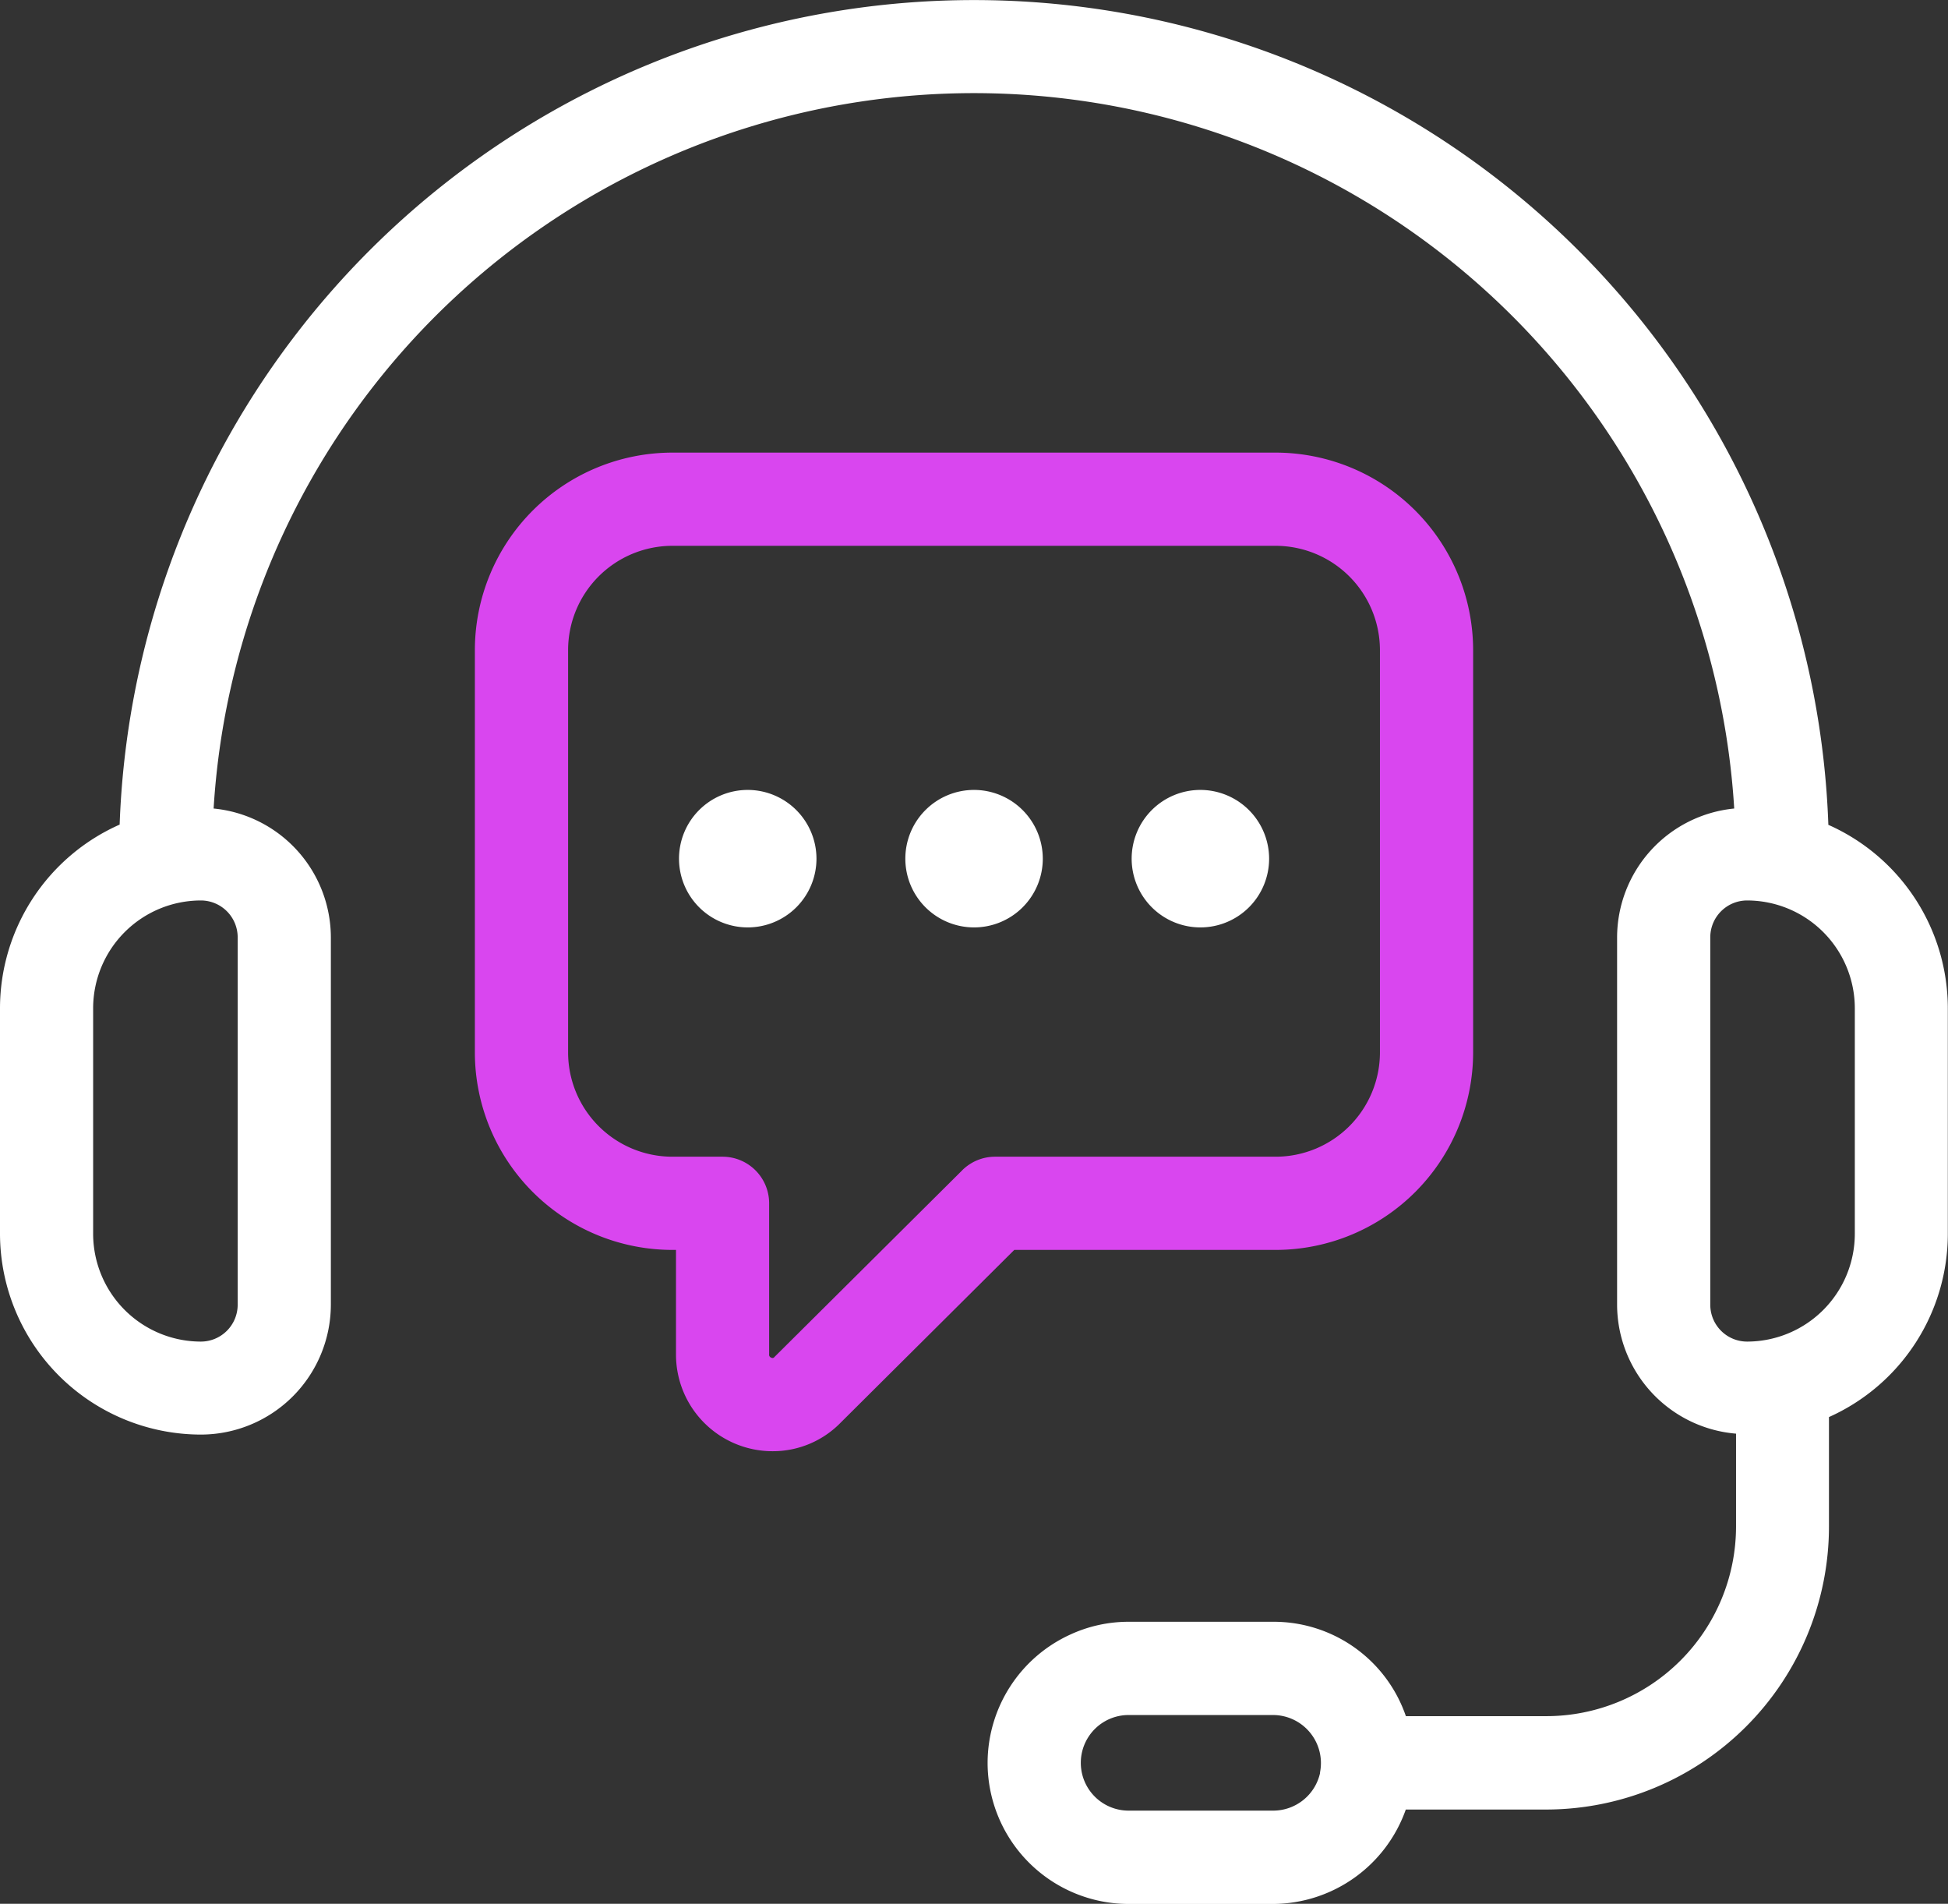
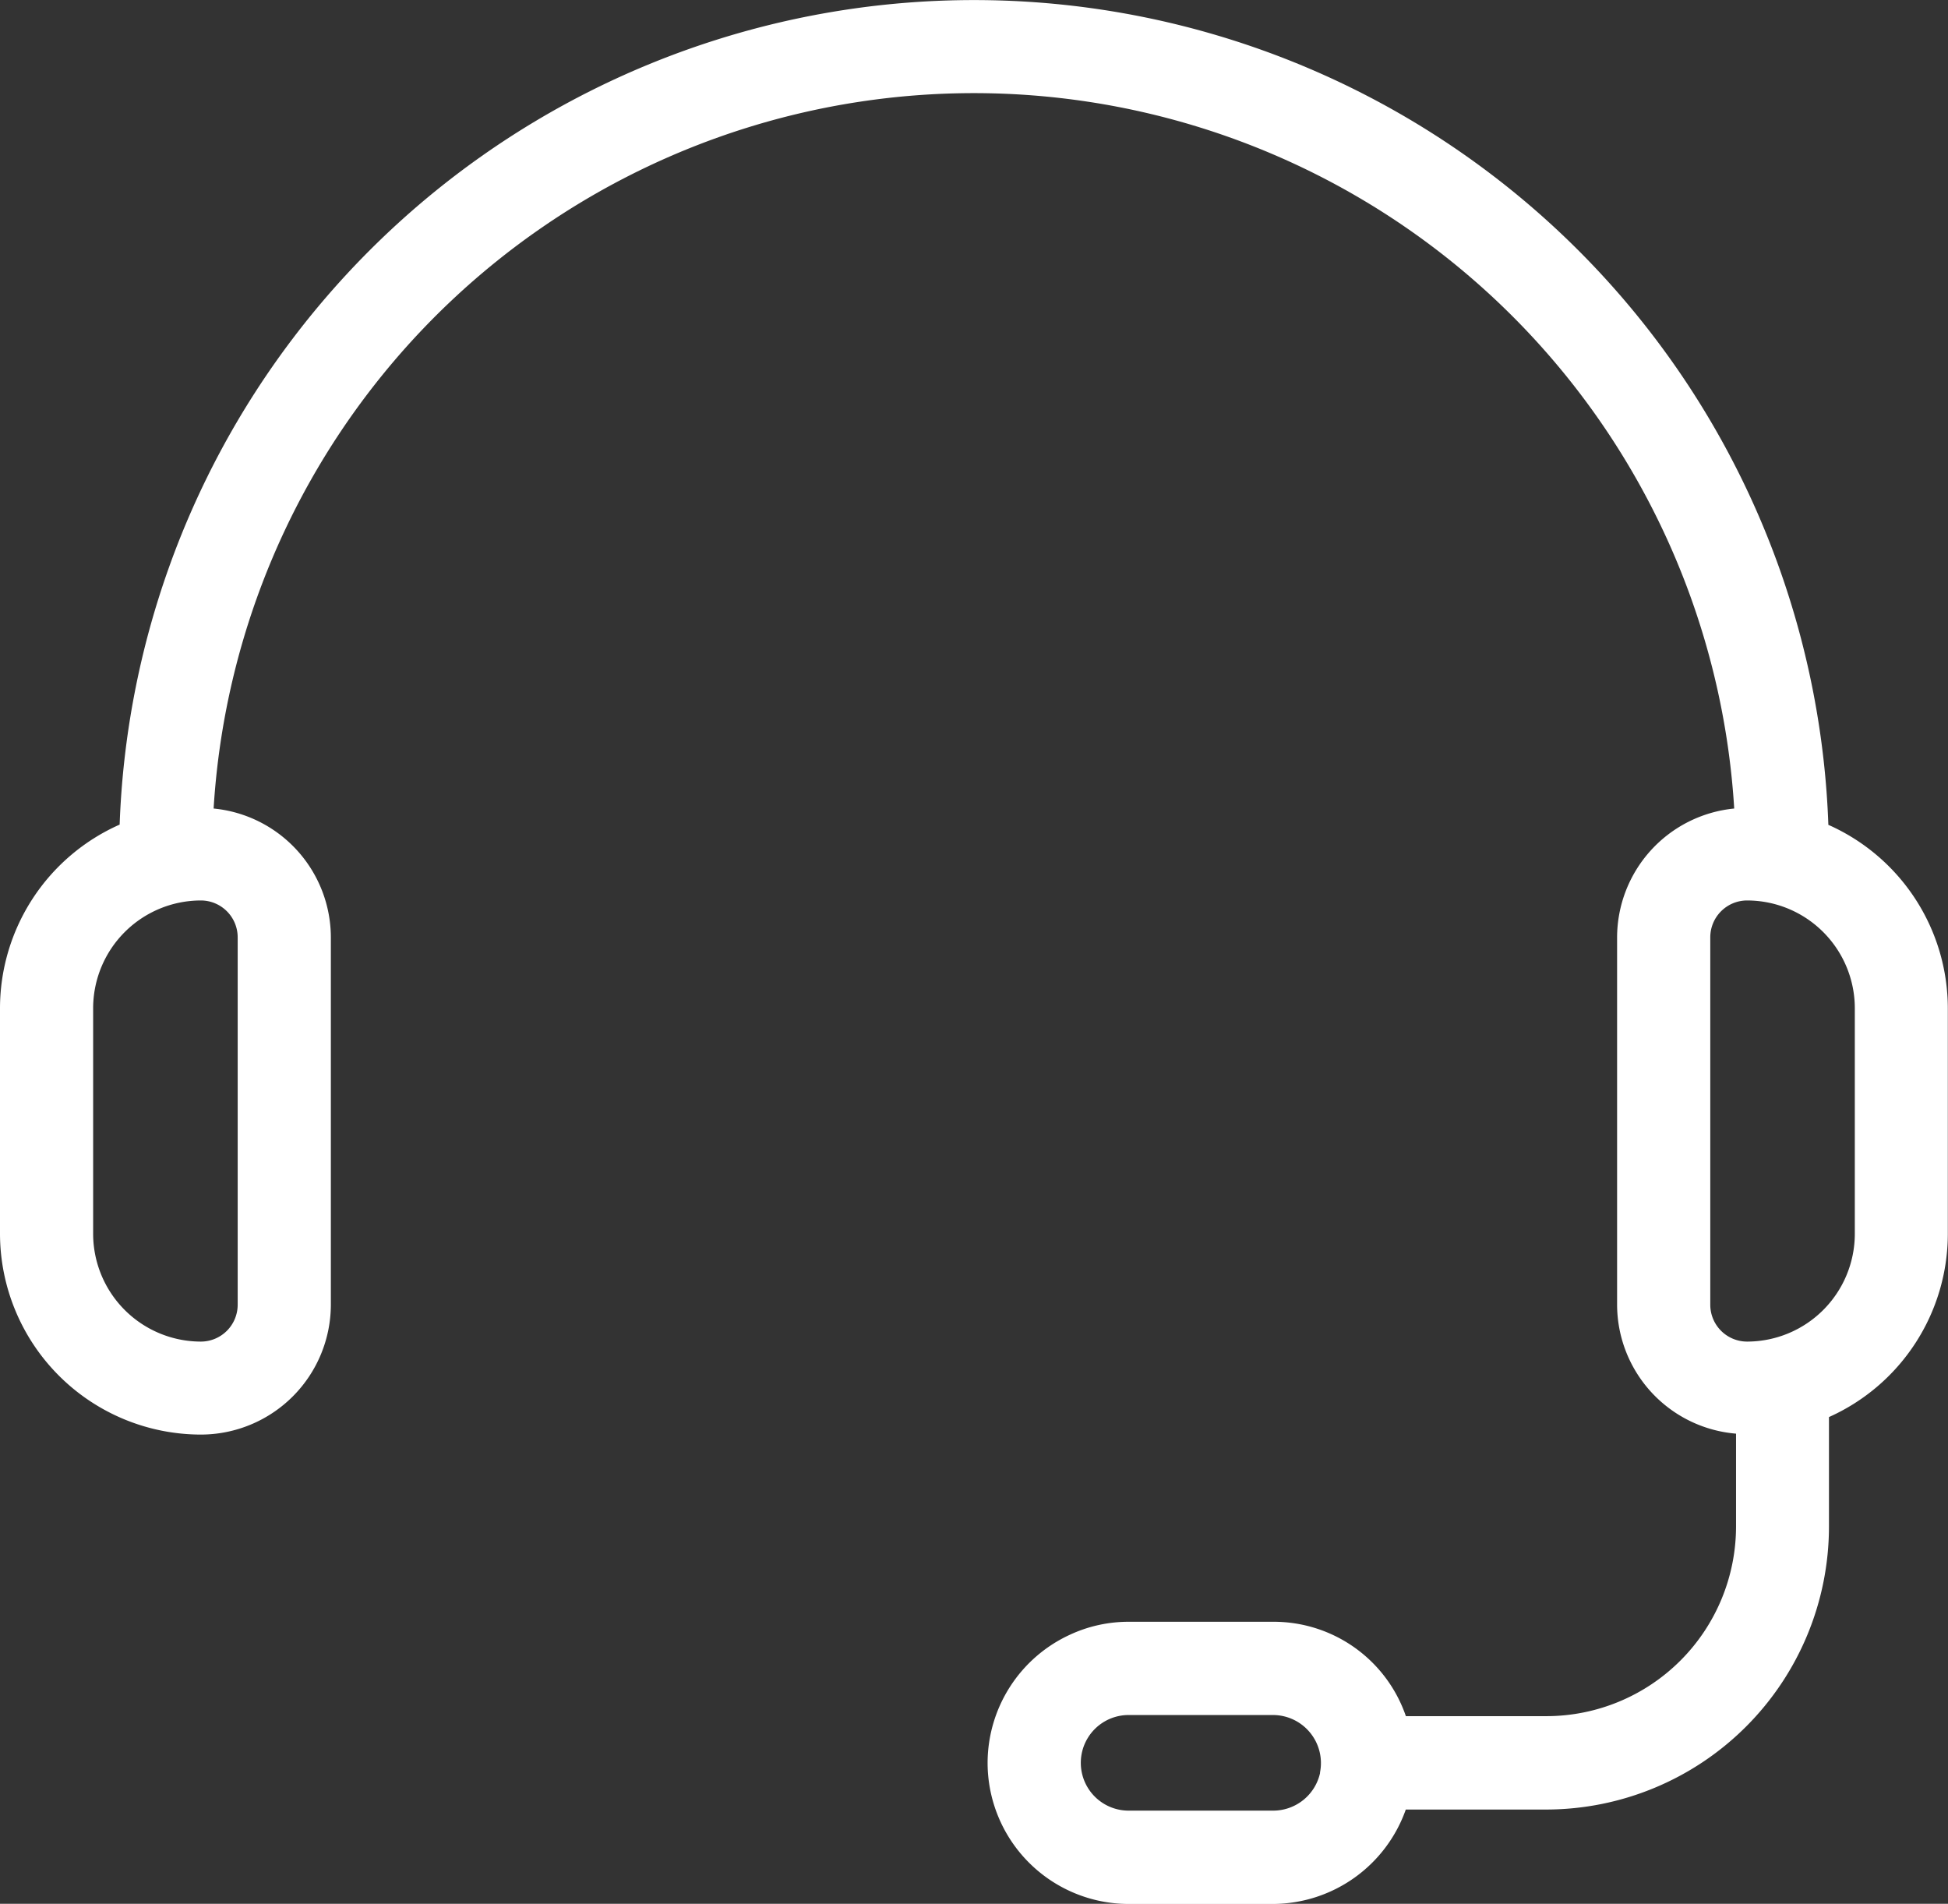
<svg xmlns="http://www.w3.org/2000/svg" width="44.611" height="43.589" viewBox="0 0 44.611 43.589">
  <rect x="0" y="0" width="44.611" height="43.589" fill="#333333" stroke="none" />
  <g id="Group_152" data-name="Group 152" transform="translate(-0.643 -1.361)">
    <path id="Path_87" data-name="Path 87" d="M42.514,20.241a19.578,19.578,0,0,0-39.131,0,4.605,4.605,0,0,0-2.74,4.2v5.166a4.606,4.606,0,0,0,4.6,4.6,2.98,2.98,0,0,0,2.977-2.977V22.821a2.971,2.971,0,0,0-2.685-2.948,17.444,17.444,0,0,1,34.823,0,2.971,2.971,0,0,0-2.682,2.947v8.414A2.97,2.97,0,0,0,40.4,34.186v2.126a4.347,4.347,0,0,1-4.343,4.342H32.839A3.2,3.2,0,0,0,29.8,38.493H26.489a3.182,3.182,0,0,0-1.351.3,3.234,3.234,0,0,0-1.878,2.932,3.233,3.233,0,0,0,3.229,3.229H29.8a3.241,3.241,0,0,0,3.037-2.162h3.214a6.483,6.483,0,0,0,6.477-6.476V33.806a4.6,4.6,0,0,0,2.722-4.2V24.445a4.6,4.6,0,0,0-2.739-4.2ZM6.086,22.821v8.414a.844.844,0,0,1-.843.843,2.47,2.47,0,0,1-2.467-2.467V24.445a2.47,2.47,0,0,1,2.467-2.467.844.844,0,0,1,.843.843ZM30.875,41.95a1.1,1.1,0,0,1-1.071.867H26.489a1.094,1.094,0,1,1,0-2.189H29.8a1.1,1.1,0,0,1,1.071,1.322ZM43.12,29.611a2.47,2.47,0,0,1-2.467,2.467.844.844,0,0,1-.843-.843V22.821a.844.844,0,0,1,.843-.843,2.47,2.47,0,0,1,2.467,2.467Z" transform="translate(0 0)" fill="#fff" />
-     <path id="Path_88" data-name="Path 88" d="M34.271,34.184a4.526,4.526,0,0,0,4.521-4.521V20.45a4.527,4.527,0,0,0-4.521-4.521H20.452a4.526,4.526,0,0,0-4.521,4.521v9.213a4.526,4.526,0,0,0,4.521,4.521h.085v2.387a2.212,2.212,0,0,0,2.214,2.222,2.17,2.17,0,0,0,1.562-.659l3.971-3.95ZM27.093,32.36l-4.3,4.274a.054.054,0,0,1-.074.017.071.071,0,0,1-.049-.08V33.117A1.067,1.067,0,0,0,21.6,32.05H20.453a2.39,2.39,0,0,1-2.387-2.387V20.45a2.39,2.39,0,0,1,2.387-2.387H34.271a2.392,2.392,0,0,1,2.387,2.387v9.213a2.39,2.39,0,0,1-2.387,2.387H27.845a1.068,1.068,0,0,0-.753.31Z" transform="translate(-4.413 -4.205)" fill="#d946ef" />
-     <path id="Path_89" data-name="Path 89" d="M24.074,26.787a1.574,1.574,0,1,0,1.576,1.574A1.577,1.577,0,0,0,24.074,26.787Zm5.183,0a1.574,1.574,0,1,0,1.576,1.574A1.577,1.577,0,0,0,29.257,26.787Zm5.183,0a1.574,1.574,0,1,0,1.576,1.574A1.577,1.577,0,0,0,34.44,26.787Z" transform="translate(-6.309 -7.34)" fill="#fff" />
  </g>
</svg>